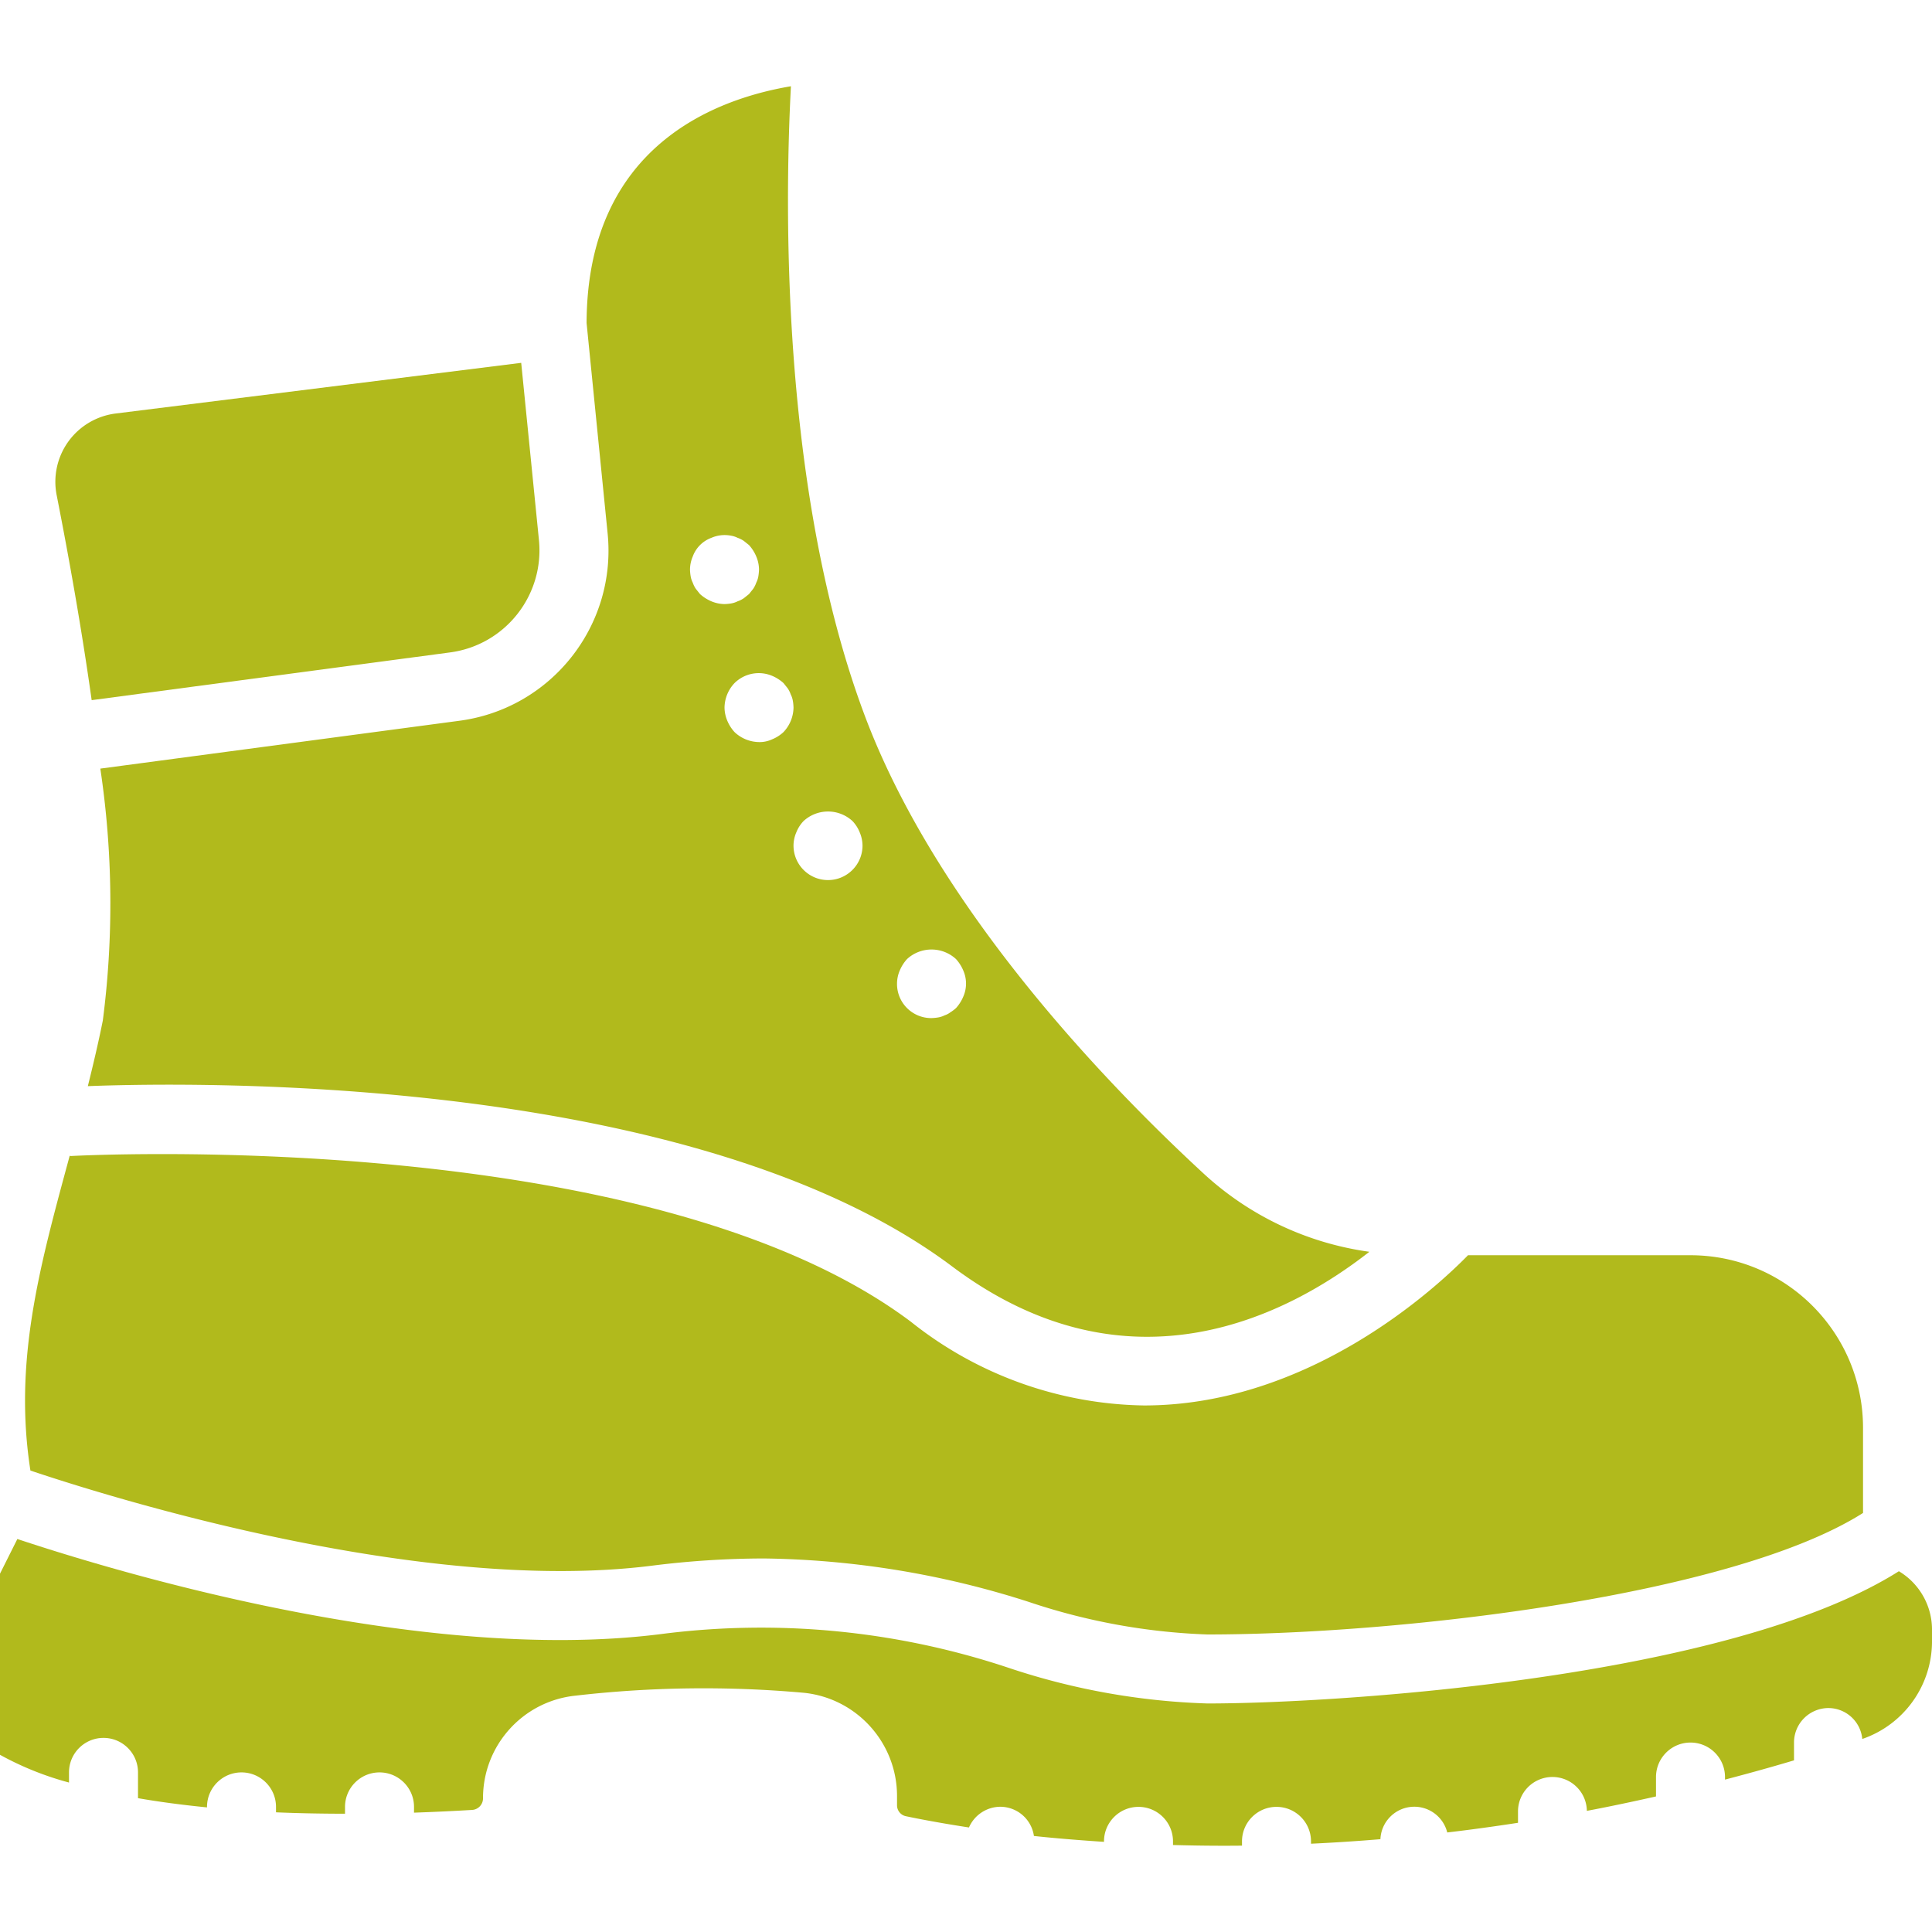
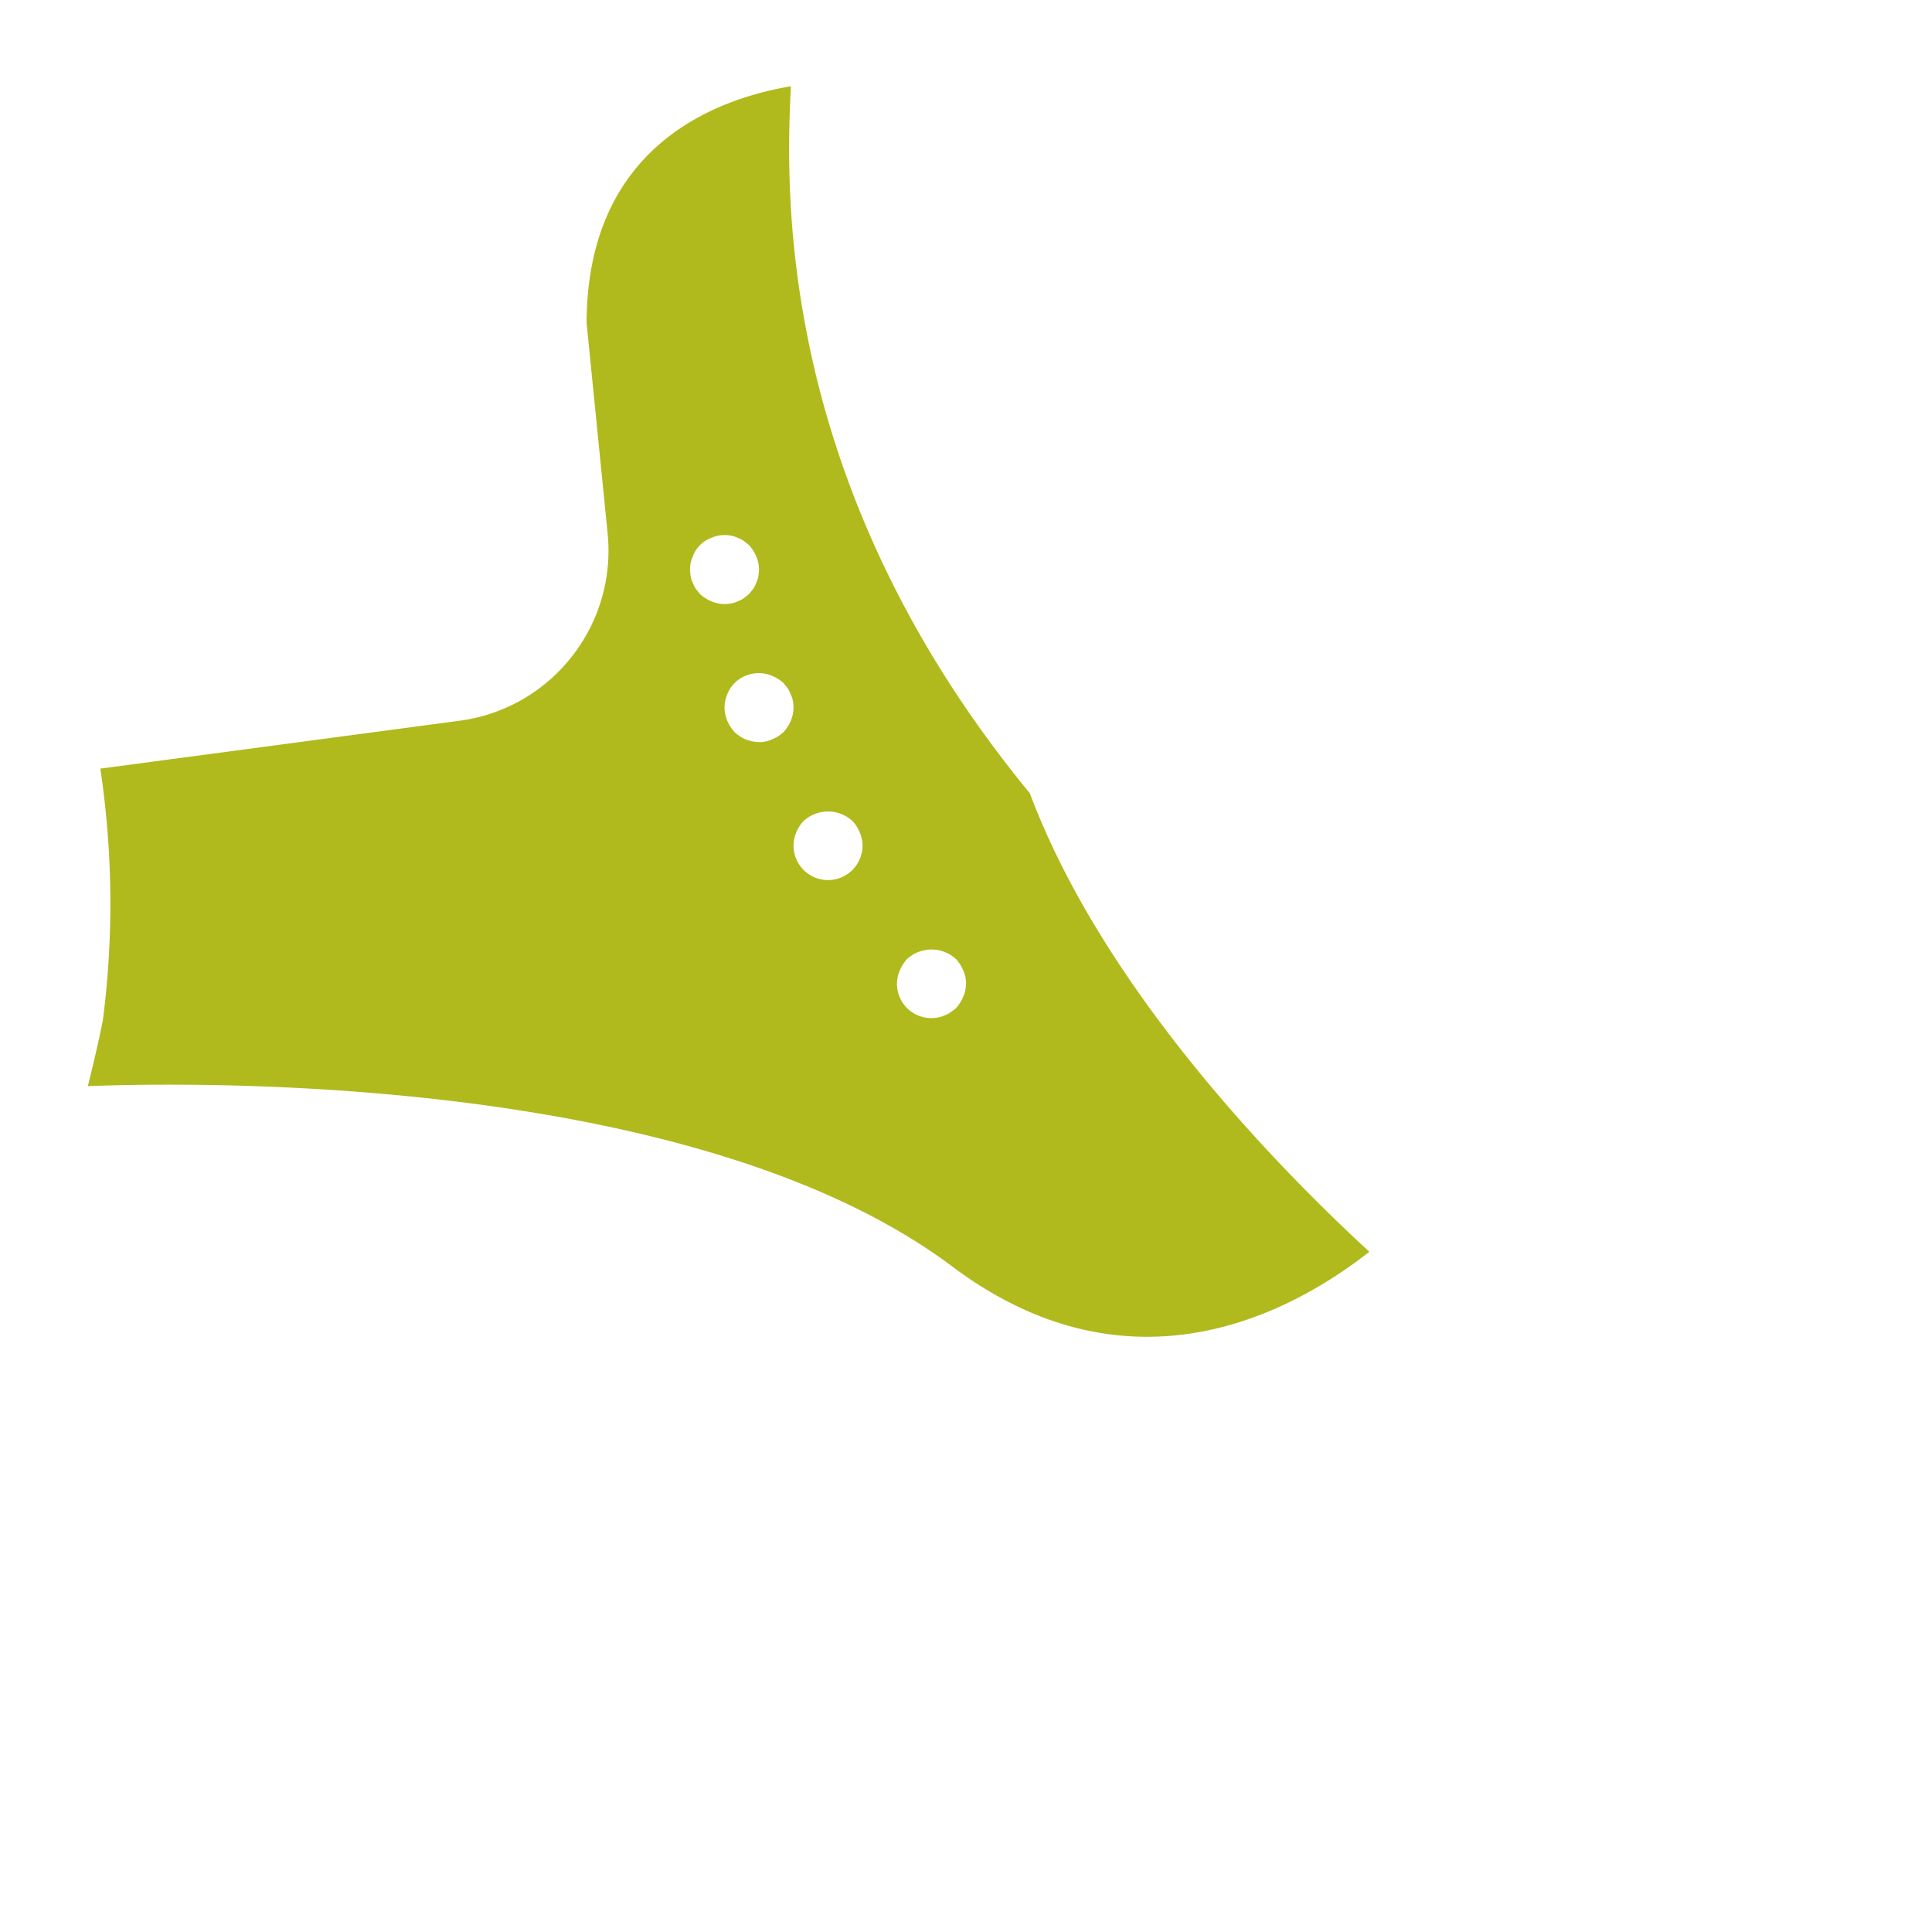
<svg xmlns="http://www.w3.org/2000/svg" version="1.1" width="512" height="512" x="0" y="0" viewBox="0 0 511.991 511.991" style="enable-background:new 0 0 512 512" xml:space="preserve" class="">
  <g>
-     <path d="m121.563 191.031-94.976 12.654a241.665 241.665 0 0 1 .658 66.779c-1.198 5.961-2.56 11.712-3.968 17.371 29.047-1.125 161.152-3.145 229.065 47.79 46.912 35.182 89.317 12.736 110.546-3.895a81.127 81.127 0 0 1-43.739-20.562c-25.335-23.342-70.72-70.162-89.984-121.527C206.693 129.756 208 53.056 209.6 22.857c-20.078 3.383-53.989 15.945-54.153 62.738l5.559 55.589c2.551 24.576-14.949 46.693-39.443 49.847zm116.883 66.149a10.638 10.638 0 0 1 1.92-3.017 9.573 9.573 0 0 1 12.983 0 10.638 10.638 0 0 1 1.92 3.017 8.596 8.596 0 0 1 0 6.949 10.638 10.638 0 0 1-1.92 3.017 9.581 9.581 0 0 1-1.463 1.097c-.466.366-.987.64-1.554.823a5.93 5.93 0 0 1-1.646.549 13.49 13.49 0 0 1-1.829.183c-2.432.027-4.773-.933-6.491-2.651s-2.679-4.059-2.651-6.491c.008-1.2.255-2.379.731-3.476zm-25.509-39.589a9.573 9.573 0 0 1 12.983 0 9.433 9.433 0 0 1 1.92 3.017 9.103 9.103 0 0 1 .731 3.474c0 5.047-4.096 9.143-9.143 9.143s-9.143-4.096-9.143-9.143a8.9 8.9 0 0 1 .731-3.474 9.397 9.397 0 0 1 1.921-3.017zm-5.303-36.571 1.097 1.371c.347.512.622 1.061.823 1.646a5.93 5.93 0 0 1 .549 1.646c.11.603.165 1.216.183 1.829a9.647 9.647 0 0 1-2.651 6.491 9.693 9.693 0 0 1-3.017 1.92 7.73 7.73 0 0 1-3.474.731 9.605 9.605 0 0 1-6.491-2.651 10.445 10.445 0 0 1-1.92-3.017 9.239 9.239 0 0 1-.731-3.474 9.605 9.605 0 0 1 2.651-6.491 9.128 9.128 0 0 1 9.966-1.92 10.631 10.631 0 0 1 3.015 1.919zm-24.045-33.555a8.288 8.288 0 0 1 4.937-4.937 8.8 8.8 0 0 1 5.303-.549 5.803 5.803 0 0 1 1.646.549 6.909 6.909 0 0 1 1.646.823l1.371 1.097a10.638 10.638 0 0 1 1.92 3.017 9.103 9.103 0 0 1 .731 3.474 13.506 13.506 0 0 1-.183 1.829 5.803 5.803 0 0 1-.549 1.646 6.909 6.909 0 0 1-.823 1.646l-1.097 1.371-1.371 1.097a6.946 6.946 0 0 1-1.646.823 5.93 5.93 0 0 1-1.646.549c-.603.11-1.216.165-1.829.183a9.235 9.235 0 0 1-3.474-.731 10.766 10.766 0 0 1-3.017-1.92l-1.097-1.371a6.946 6.946 0 0 1-.823-1.646 5.834 5.834 0 0 1-.549-1.646 12.188 12.188 0 0 1-.183-1.829 8.91 8.91 0 0 1 .733-3.475z" fill="#b1ba1c" data-original="#000000" class="" />
-     <path d="m24.293 185.545 94.857-12.635c14.693-1.893 25.189-15.159 23.662-29.897l-4.69-46.857-107.429 13.421a18.27 18.27 0 0 0-12.553 7.397 18.257 18.257 0 0 0-3.127 14.226c3.309 16.805 6.656 35.648 9.28 54.345zM503.214 416.384C458.213 444.828 354.249 451.429 320 451.429a183.484 183.484 0 0 1-52.297-9.307 207.328 207.328 0 0 0-92.855-9.042c-63.506 7.918-144.987-16.823-170.249-25.234L0 417.033v48a81.42 81.42 0 0 0 18.286 7.351v-2.688c0-5.047 4.096-9.143 9.143-9.143 5.047 0 9.143 4.096 9.143 9.143v6.83c5.394.942 11.493 1.765 18.286 2.441v-.128c0-5.047 4.096-9.143 9.143-9.143s9.143 4.096 9.143 9.143v1.435c5.678.247 11.803.366 18.286.375v-1.81c0-5.047 4.096-9.143 9.143-9.143 5.047 0 9.143 4.096 9.143 9.143v1.527a621.95 621.95 0 0 0 15.351-.722 3.073 3.073 0 0 0 2.935-3.017c-.055-14.016 10.514-25.792 24.457-27.264a296.836 296.836 0 0 1 60.709-.75c13.943 1.509 24.521 13.275 24.549 27.301v2.45a2.954 2.954 0 0 0 2.304 2.935c4.041.85 9.792 1.92 16.759 2.99a9.128 9.128 0 0 1 8.357-5.486 9.022 9.022 0 0 1 8.859 7.744c5.641.603 11.941 1.115 18.569 1.554v-.128c0-5.047 4.096-9.143 9.143-9.143s9.143 4.096 9.143 9.143v.969c5.851.155 11.904.238 18.286.165v-1.134c0-5.047 4.096-9.143 9.143-9.143 5.047 0 9.143 4.096 9.143 9.143v.622a507.088 507.088 0 0 0 18.395-1.198c.192-4.462 3.639-8.11 8.082-8.558s8.549 2.441 9.627 6.775c6.107-.713 12.379-1.582 18.752-2.56v-2.981a9.128 9.128 0 0 1 9.033-9.161c5.019-.046 9.134 3.959 9.216 8.978 6.007-1.134 12.123-2.432 18.322-3.822v-5.138c0-5.047 4.096-9.143 9.143-9.143 5.047 0 9.143 4.096 9.143 9.143v.677c6.034-1.582 12.114-3.255 18.286-5.102v-4.718c0-2.423.96-4.754 2.679-6.464a9.134 9.134 0 0 1 6.464-2.679 9.043 9.043 0 0 1 8.951 8.192 27.352 27.352 0 0 0 18.478-25.957v-3.063a18.028 18.028 0 0 0-8.78-15.432z" fill="#b1ba1c" data-original="#000000" class="" />
-     <path d="M172.581 414.94a238.795 238.795 0 0 1 29.915-1.938 238.375 238.375 0 0 1 70.19 11.529A166.495 166.495 0 0 0 320 433.144c50.944 0 139.109-10.258 173.714-32.201v-22.619c-.037-25.225-20.489-45.659-45.714-45.678h-58.971c-8.082 8.274-41.801 39.808-85.851 39.808a101.51 101.51 0 0 1-61.806-22.199c-69.586-52.187-221.038-43.977-222.546-43.904-.128.009-.238-.055-.366-.046l-.366 1.371c-7.744 28.544-14.491 53.413-10.03 82.03 20.864 7.012 103.424 32.877 164.517 25.234z" fill="#b1ba1c" data-original="#000000" class="" />
+     <path d="m121.563 191.031-94.976 12.654a241.665 241.665 0 0 1 .658 66.779c-1.198 5.961-2.56 11.712-3.968 17.371 29.047-1.125 161.152-3.145 229.065 47.79 46.912 35.182 89.317 12.736 110.546-3.895c-25.335-23.342-70.72-70.162-89.984-121.527C206.693 129.756 208 53.056 209.6 22.857c-20.078 3.383-53.989 15.945-54.153 62.738l5.559 55.589c2.551 24.576-14.949 46.693-39.443 49.847zm116.883 66.149a10.638 10.638 0 0 1 1.92-3.017 9.573 9.573 0 0 1 12.983 0 10.638 10.638 0 0 1 1.92 3.017 8.596 8.596 0 0 1 0 6.949 10.638 10.638 0 0 1-1.92 3.017 9.581 9.581 0 0 1-1.463 1.097c-.466.366-.987.64-1.554.823a5.93 5.93 0 0 1-1.646.549 13.49 13.49 0 0 1-1.829.183c-2.432.027-4.773-.933-6.491-2.651s-2.679-4.059-2.651-6.491c.008-1.2.255-2.379.731-3.476zm-25.509-39.589a9.573 9.573 0 0 1 12.983 0 9.433 9.433 0 0 1 1.92 3.017 9.103 9.103 0 0 1 .731 3.474c0 5.047-4.096 9.143-9.143 9.143s-9.143-4.096-9.143-9.143a8.9 8.9 0 0 1 .731-3.474 9.397 9.397 0 0 1 1.921-3.017zm-5.303-36.571 1.097 1.371c.347.512.622 1.061.823 1.646a5.93 5.93 0 0 1 .549 1.646c.11.603.165 1.216.183 1.829a9.647 9.647 0 0 1-2.651 6.491 9.693 9.693 0 0 1-3.017 1.92 7.73 7.73 0 0 1-3.474.731 9.605 9.605 0 0 1-6.491-2.651 10.445 10.445 0 0 1-1.92-3.017 9.239 9.239 0 0 1-.731-3.474 9.605 9.605 0 0 1 2.651-6.491 9.128 9.128 0 0 1 9.966-1.92 10.631 10.631 0 0 1 3.015 1.919zm-24.045-33.555a8.288 8.288 0 0 1 4.937-4.937 8.8 8.8 0 0 1 5.303-.549 5.803 5.803 0 0 1 1.646.549 6.909 6.909 0 0 1 1.646.823l1.371 1.097a10.638 10.638 0 0 1 1.92 3.017 9.103 9.103 0 0 1 .731 3.474 13.506 13.506 0 0 1-.183 1.829 5.803 5.803 0 0 1-.549 1.646 6.909 6.909 0 0 1-.823 1.646l-1.097 1.371-1.371 1.097a6.946 6.946 0 0 1-1.646.823 5.93 5.93 0 0 1-1.646.549c-.603.11-1.216.165-1.829.183a9.235 9.235 0 0 1-3.474-.731 10.766 10.766 0 0 1-3.017-1.92l-1.097-1.371a6.946 6.946 0 0 1-.823-1.646 5.834 5.834 0 0 1-.549-1.646 12.188 12.188 0 0 1-.183-1.829 8.91 8.91 0 0 1 .733-3.475z" fill="#b1ba1c" data-original="#000000" class="" />
  </g>
</svg>